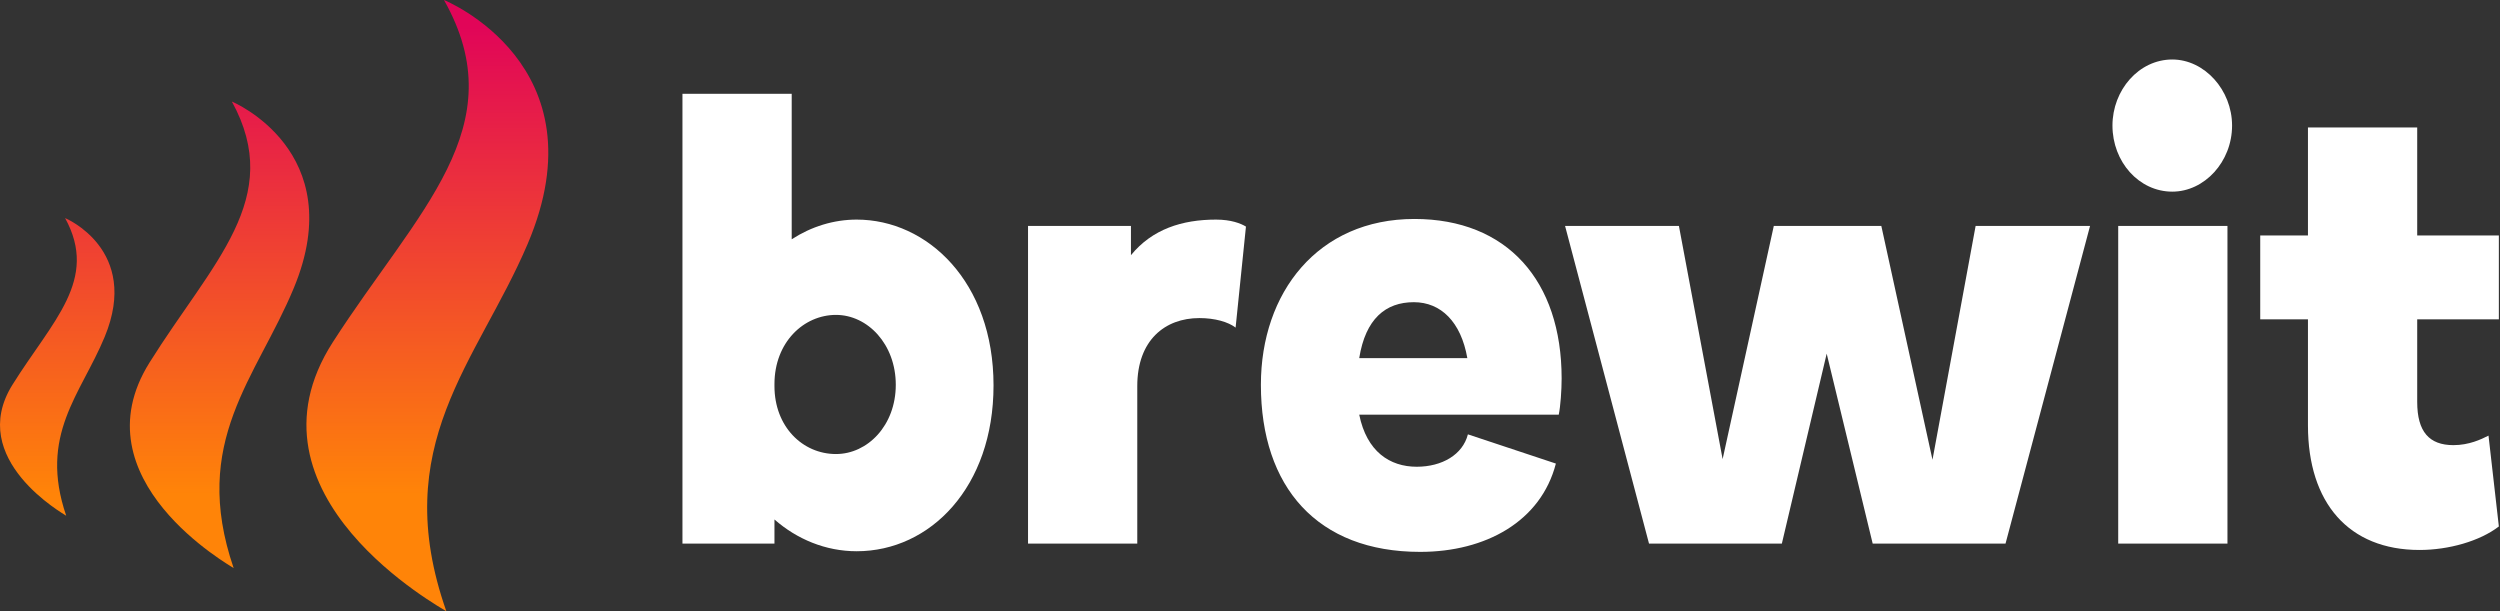
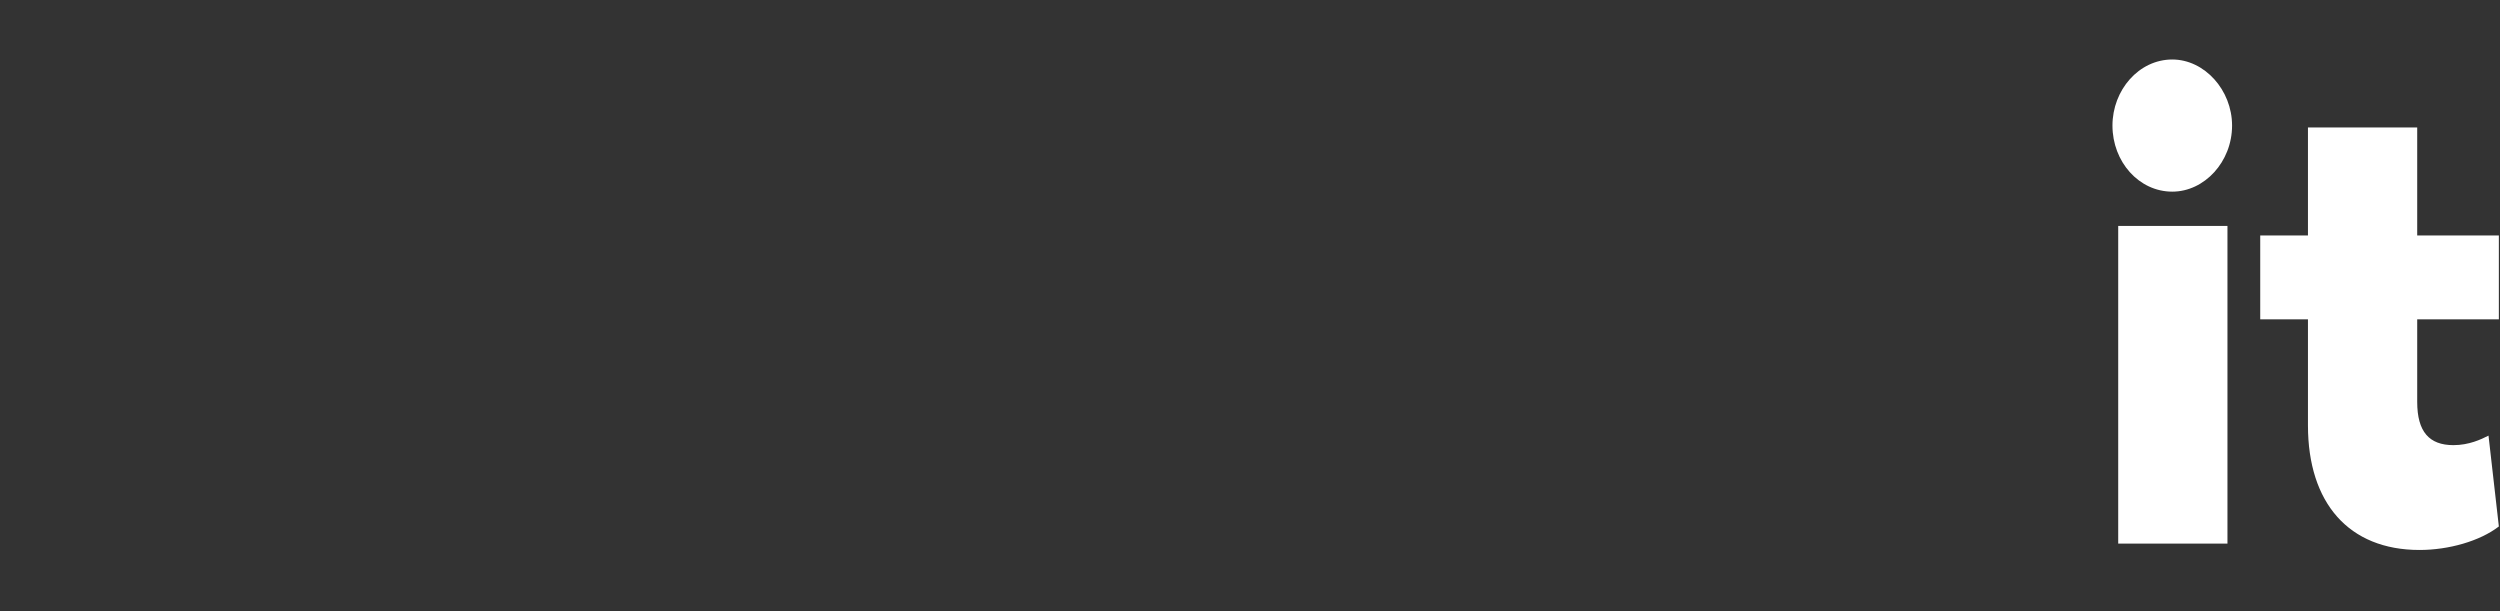
<svg xmlns="http://www.w3.org/2000/svg" width="2143" height="524" viewBox="0 0 2143 524" fill="none">
  <rect x="0" y="0" width="2143" height="524" fill="#333333" stroke="none" />
-   <path d="M716.602 389.2C743.71 389.2 767.864 364.693 767.864 329.839C767.864 294.984 743.71 269.93 716.602 269.93C688.999 269.93 663.863 293.351 663.863 329.293V330.927C663.863 365.782 688.014 389.2 716.602 389.2ZM678.649 80.406V205.122C695.407 194.229 714.632 188.239 734.345 188.239C794.971 188.239 851.654 241.613 851.654 330.382C851.654 417.522 797.437 472.524 734.345 472.524C707.73 472.524 683.087 462.176 663.863 445.293V465.989H585V80.406H678.649Z" fill="white" />
-   <path d="M1068.03 194.23L1059.16 280.824C1052.75 275.923 1041.41 272.656 1028.1 272.656C998.532 272.656 974.872 291.715 974.872 330.928V465.99H881.226V193.684H969.451V218.739C987.688 196.409 1013.32 188.24 1042.4 188.24C1055.21 188.24 1063.59 191.508 1068.03 194.23Z" fill="white" />
-   <path d="M1257.79 306.963C1252.37 275.922 1235.12 259.039 1211.95 259.039C1187.8 259.039 1170.55 273.2 1165.13 306.963H1257.79ZM1080.84 329.838C1080.84 250.87 1129.64 187.696 1212.44 187.696C1291.8 187.696 1338.63 240.522 1338.63 324.392C1338.63 334.737 1337.64 348.355 1336.16 355.436H1165.13C1171.54 387.02 1191.25 400.093 1214.42 400.093C1236.11 400.093 1253.85 389.745 1258.29 372.319L1333.7 397.368C1320.88 446.926 1273.56 473.069 1217.37 473.069C1129.15 473.069 1080.84 417.521 1080.84 329.838Z" fill="white" />
-   <path d="M1656.53 394.101L1693.5 193.687H1791.59L1719.13 465.989H1605.27L1565.84 303.154L1527.4 465.989H1413.54L1341.58 193.687H1439.17L1476.63 393.556L1520.5 193.687H1612.67L1656.53 394.101Z" fill="white" />
  <path d="M1815.73 193.685H1909.38V465.988H1815.73V193.685ZM1810.8 107.639C1810.8 77.143 1833.48 51 1862.07 51C1889.67 51 1913.33 77.143 1913.33 107.639C1913.33 138.683 1889.67 164.277 1862.07 164.277C1833.48 164.277 1810.8 138.683 1810.8 107.639Z" fill="white" />
  <path d="M2103.08 381.576C2116.39 381.576 2126.74 376.675 2133.15 373.407L2142.02 451.285C2125.75 463.812 2099.14 471.433 2074 471.433C2013.38 471.433 1978.38 431.134 1978.38 364.693V273.743H1937.47V201.855H1978.38V109.273H2072.03V201.855H2142.02V273.743H2072.03V344.542C2072.03 370.137 2082.38 381.576 2103.08 381.576Z" fill="white" />
-   <path d="M285.314 293.276C200.705 424.84 380.247 522.007 382.616 524C332.428 381.464 409.04 310.613 452.264 209.19C517.814 55.372 380.568 0 380.568 0C442.022 108.696 357.701 180.719 285.314 293.276ZM128.116 310.877C65.362 411.286 198.524 485.448 200.282 486.968C163.06 378.182 219.881 324.108 251.937 246.702C300.556 129.307 198.764 87.045 198.764 87.045C244.343 170.003 181.805 224.972 128.116 310.877ZM10.718 329.747C-29.323 393.813 55.64 441.13 56.763 442.102C33.014 372.692 69.268 338.192 89.721 288.802C120.742 213.899 55.794 186.933 55.794 186.933C84.876 239.864 44.972 274.937 10.718 329.747Z" fill="url(#paint0_linear_257_2)" />
  <defs>
    <linearGradient id="paint0_linear_257_2" x1="235" y1="23.114" x2="235" y2="423.95" gradientUnits="userSpaceOnUse">
      <stop stop-color="#E10558" />
      <stop offset="1" stop-color="#FF8408" />
    </linearGradient>
  </defs>
</svg>